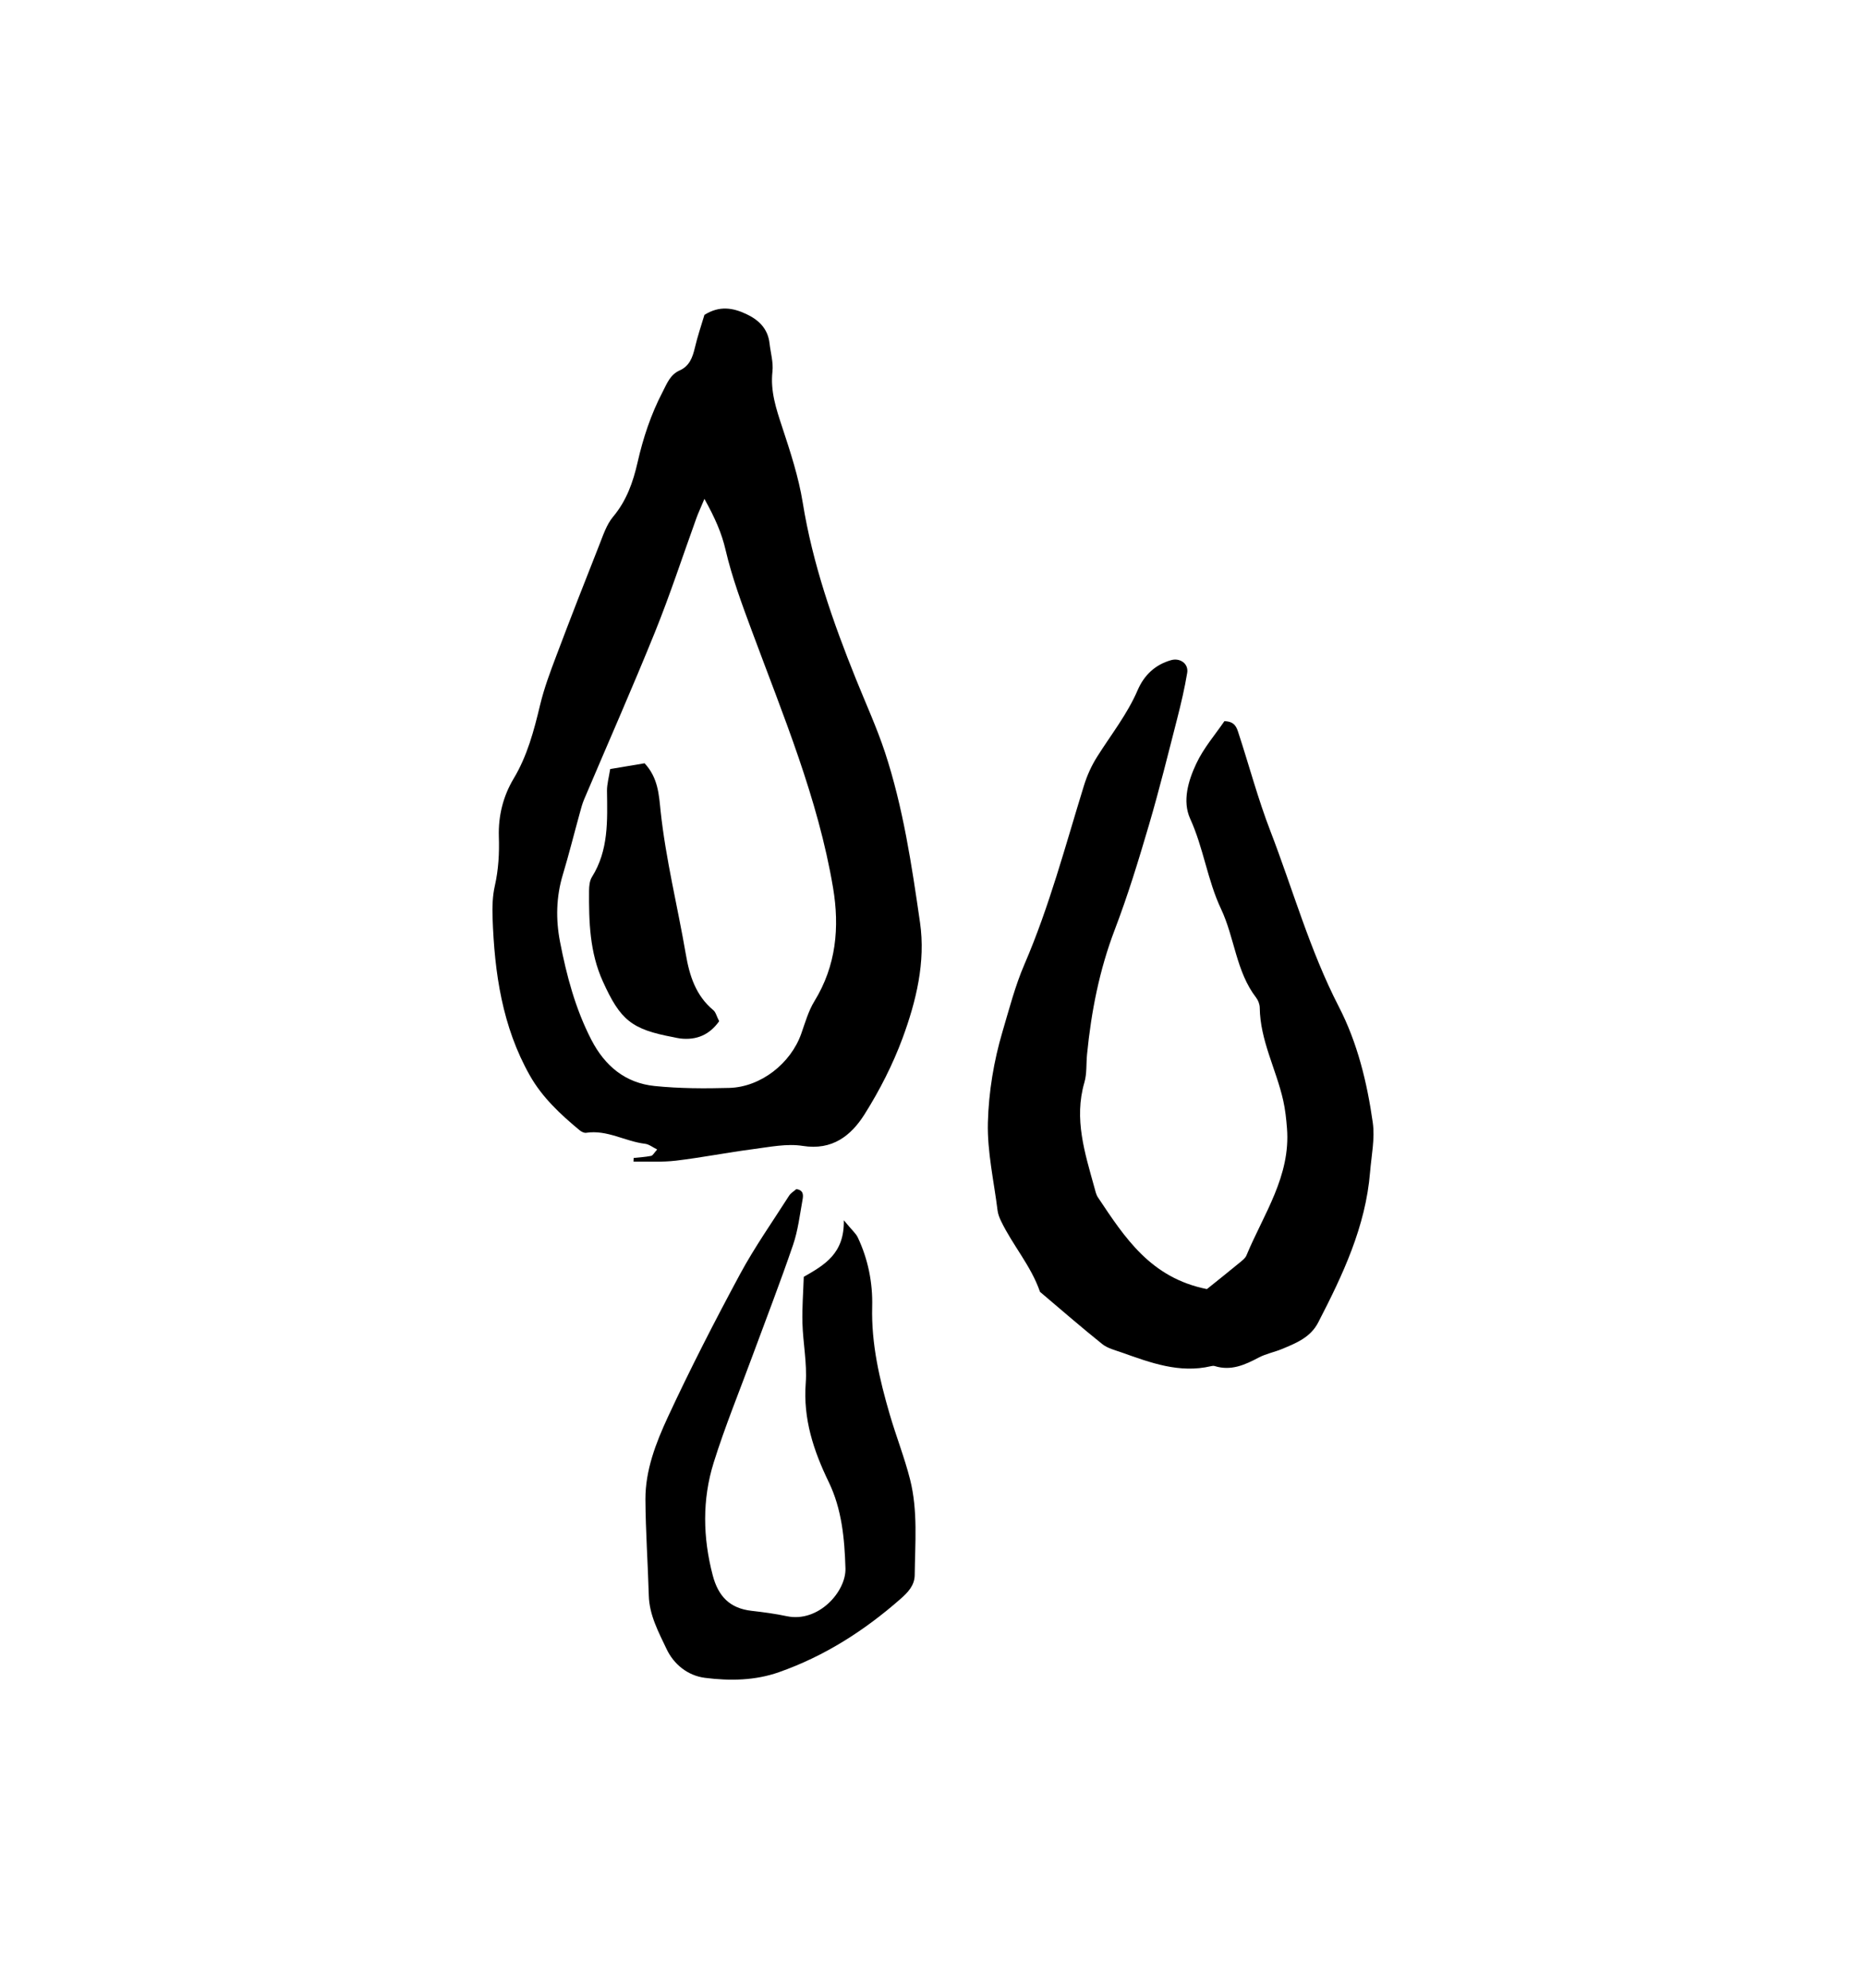
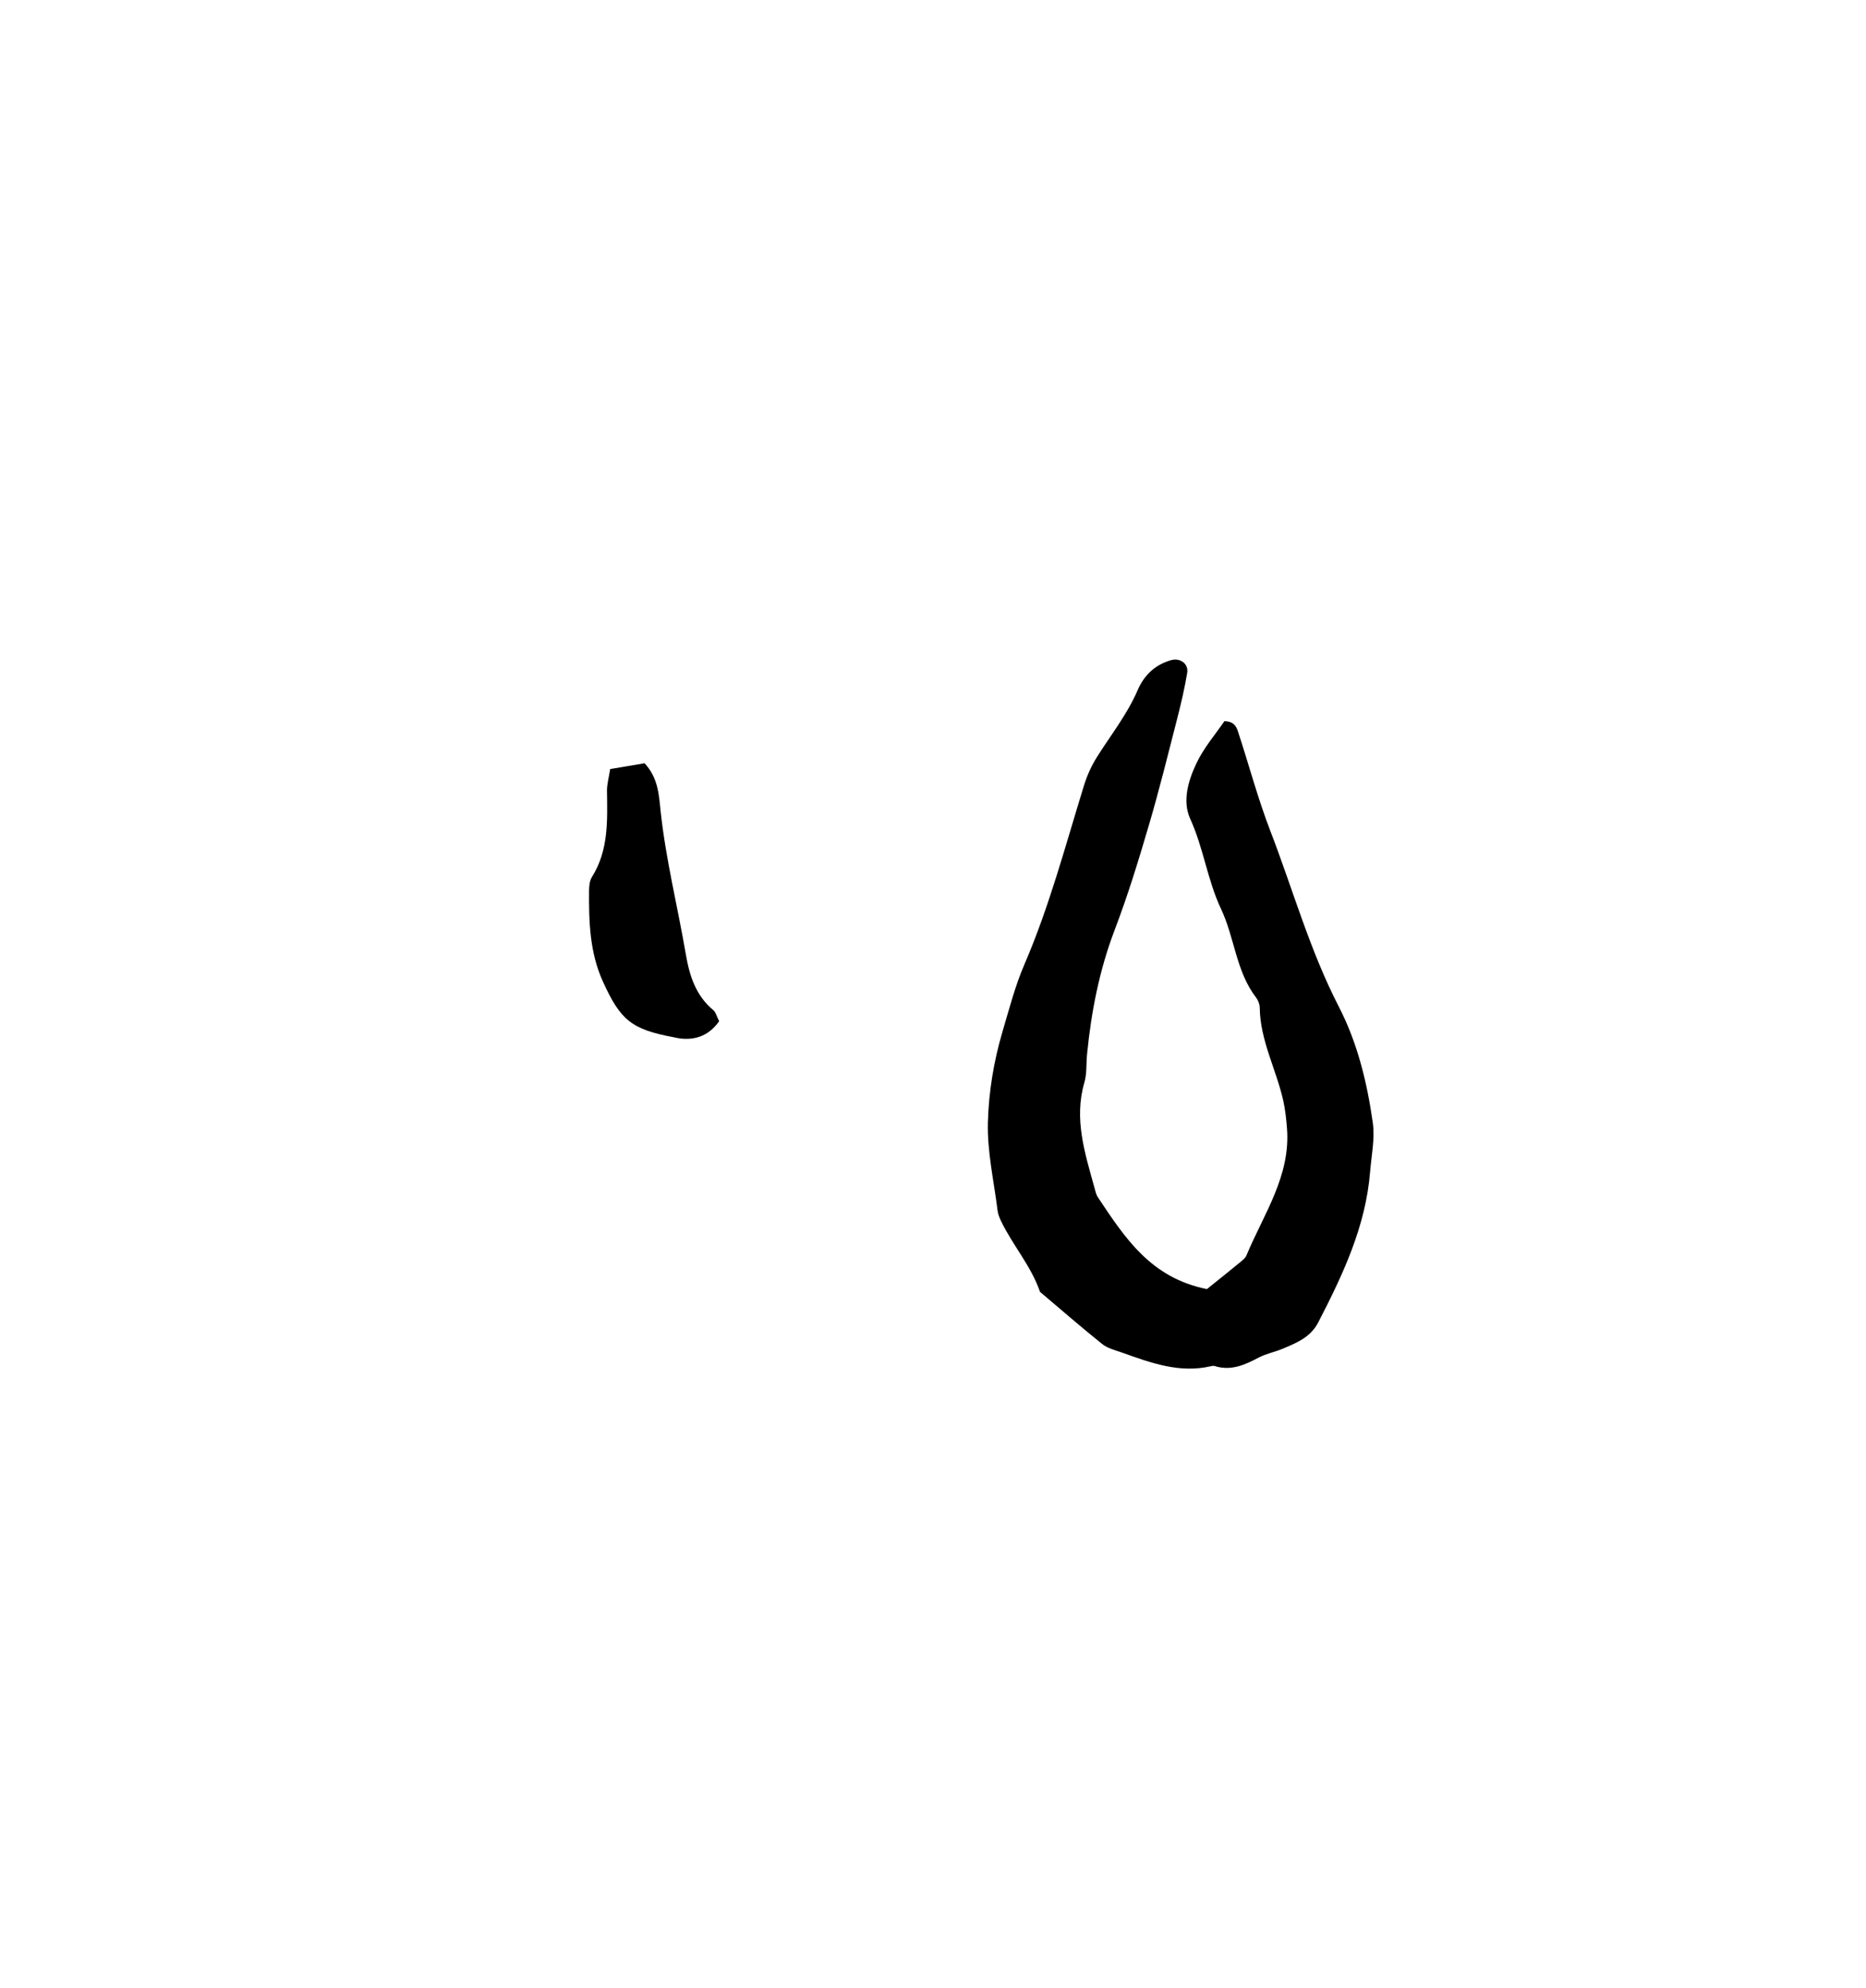
<svg xmlns="http://www.w3.org/2000/svg" xml:space="preserve" style="enable-background:new 0 0 333.03 354.78;" viewBox="0 0 333.03 354.78" y="0px" x="0px" version="1.1">
  <style type="text/css">
	.st0{display:none;}
	.st1{display:inline;fill:#B5C2E3;}
	.st2{display:inline;fill:#FFFFFF;}
	.st3{display:inline;}
	.st4{fill:#261E24;}
	.st5{fill:#B5C2E3;}
	.st6{fill:#FFFFFF;}
	.st7{opacity:0.5;}
	.st8{fill:#FFFFFF;stroke:#FFFFFF;stroke-width:0.526;stroke-miterlimit:10;}
	.st9{opacity:0.33;fill:#FFFFFF;}
	.st10{fill:#FFFFFF;stroke:#FFFFFF;stroke-width:1.051;stroke-miterlimit:10;}
	.st11{stroke:#000000;stroke-width:3.6;stroke-miterlimit:10;}
	.st12{opacity:0.3;}
	.st13{opacity:0.33;fill:#232323;}
	.st14{opacity:0.21;fill:#FFFFFF;}
	.st15{opacity:0.27;}
	.st16{stroke:#000000;stroke-width:2.294;stroke-miterlimit:10;}
	.st17{stroke:#000000;stroke-width:2.115;stroke-miterlimit:10;}
</style>
  <g class="st0" id="Layer_3">
-     <rect height="363.4" width="347.23" class="st1" y="-8.4" x="-6.67" />
-   </g>
+     </g>
  <g id="Layer_1">
    <g id="Layer_2">
	</g>
    <g>
      <g>
        <path d="M215.4,230.03c1.84-1.48,3.82-3.05,5.77-4.66c0.48-0.4,1.07-0.82,1.29-1.36c3.06-7.36,7.91-14.15,7.23-22.69     c-0.13-1.67-0.31-3.35-0.68-4.99c-1.25-5.54-4.11-10.67-4.18-16.52c-0.01-0.6-0.27-1.3-0.64-1.78     c-3.6-4.68-3.83-10.68-6.27-15.84c-2.42-5.12-3.12-10.86-5.5-16.08c-1.44-3.15-0.35-6.81,1.09-9.86     c1.31-2.79,3.41-5.21,5.01-7.56c1.88,0.03,2.2,1.15,2.51,2.1c1.91,5.83,3.49,11.79,5.7,17.51c4.03,10.46,7.04,21.31,12.22,31.35     c3.32,6.44,5.04,13.51,6.05,20.65c0.41,2.87-0.24,5.9-0.48,8.85c-0.79,9.73-4.87,18.34-9.26,26.84     c-1.38,2.67-3.95,3.69-6.49,4.74c-1.36,0.56-2.84,0.84-4.13,1.52c-2.49,1.32-4.96,2.42-7.86,1.51c-0.19-0.06-0.43-0.03-0.63,0.02     c-5.65,1.33-10.8-0.61-15.96-2.44c-1.19-0.42-2.52-0.74-3.47-1.5c-3.77-3.02-7.42-6.2-11.11-9.32c-1.59-4.64-4.9-8.33-6.98-12.69     c-0.27-0.57-0.51-1.19-0.59-1.81c-0.65-5.24-1.86-10.49-1.73-15.71c0.14-5.44,1.06-11.01,2.61-16.23     c1.19-4.01,2.25-8.15,3.91-11.99c4.46-10.34,7.31-21.18,10.62-31.89c0.55-1.79,1.35-3.57,2.35-5.15     c2.48-3.94,5.39-7.59,7.25-11.92c1.14-2.63,3.09-4.52,5.96-5.33c1.6-0.45,3.15,0.63,2.87,2.28c-0.45,2.71-1.08,5.4-1.76,8.06     c-1.63,6.35-3.2,12.73-5.05,19.02c-1.85,6.3-3.77,12.59-6.11,18.72c-2.75,7.2-4.2,14.62-4.95,22.23     c-0.17,1.69-0.01,3.46-0.48,5.06c-1.89,6.5,0.09,12.58,1.78,18.7c0.17,0.61,0.3,1.28,0.64,1.79     C200.78,220.9,205.37,228.02,215.4,230.03z" />
-         <path d="M143.45,227.84c3.73-2.13,7.26-4.15,7.15-10.09c1.5,1.82,2.15,2.35,2.48,3.04c1.85,3.9,2.69,8.13,2.58,12.36     c-0.17,6.68,1.31,13,3.15,19.3c1.13,3.87,2.62,7.64,3.61,11.54c1.42,5.61,0.89,11.37,0.83,17.08c-0.02,1.88-1.28,3.14-2.54,4.25     c-6.43,5.65-13.54,10.2-21.66,13.06c-4.3,1.52-8.78,1.58-13.22,1.02c-3.12-0.39-5.59-2.45-6.86-5.13     c-1.42-3.01-3.09-6.05-3.18-9.59c-0.16-5.71-0.57-11.42-0.6-17.13c-0.02-5.18,1.86-10.04,3.97-14.61     c4.01-8.65,8.38-17.15,12.9-25.55c2.61-4.84,5.8-9.36,8.76-14.01c0.32-0.5,0.9-0.83,1.3-1.19c1.34,0.18,1.25,1.13,1.11,1.9     c-0.49,2.71-0.81,5.49-1.7,8.08c-2.26,6.62-4.79,13.15-7.21,19.71c-2.34,6.37-4.93,12.65-6.95,19.12     c-2.06,6.6-1.94,13.34-0.17,20.1c0.99,3.77,3.06,5.9,6.93,6.34c2.11,0.24,4.22,0.52,6.29,0.96c5.65,1.19,10.59-4.39,10.47-8.52     c-0.16-5.31-0.64-10.59-3-15.45c-2.7-5.58-4.57-11.24-4.09-17.62c0.26-3.55-0.49-7.16-0.59-10.75     C143.14,233.35,143.36,230.62,143.45,227.84z" />
      </g>
-       <path d="M113.09,206.63c1.04-0.11,2.09-0.17,3.11-0.37c0.31-0.06,0.54-0.54,1.09-1.14c-0.79-0.39-1.45-0.93-2.16-1.02    c-3.55-0.42-6.78-2.54-10.52-1.96c-0.36,0.06-0.85-0.2-1.16-0.45c-3.43-2.84-6.68-5.87-8.89-9.78    c-4.93-8.72-6.31-18.32-6.65-28.13c-0.06-1.9-0.02-3.86,0.4-5.69c0.66-2.93,0.82-5.83,0.72-8.81c-0.11-3.67,0.75-7.18,2.64-10.34    c2.44-4.07,3.62-8.54,4.71-13.09c0.73-3.06,1.85-6.04,2.97-8.99c2.46-6.54,5.01-13.05,7.58-19.55c0.7-1.76,1.31-3.69,2.49-5.1    c2.41-2.87,3.57-6.19,4.37-9.71c0.99-4.35,2.38-8.55,4.45-12.53c0.79-1.52,1.35-3.11,3.06-3.87c1.74-0.77,2.3-2.3,2.71-4.03    c0.48-2.05,1.16-4.04,1.71-5.88c2.68-1.69,5.1-1.27,7.49-0.14c2.23,1.05,3.84,2.62,4.13,5.22c0.19,1.68,0.7,3.39,0.52,5.03    c-0.39,3.51,0.66,6.64,1.73,9.89c1.46,4.42,2.93,8.9,3.67,13.47c1.77,10.97,5.4,21.33,9.52,31.56c1.74,4.32,3.69,8.58,5.15,12.99    c3.26,9.89,4.79,20.19,6.27,30.43c1.01,7-0.68,14-3.11,20.59c-1.75,4.73-4.09,9.32-6.78,13.59c-2.4,3.82-5.76,6.5-11.04,5.66    c-2.84-0.45-5.88,0.19-8.81,0.57c-4.61,0.6-9.19,1.51-13.81,2.06c-2.5,0.3-5.06,0.13-7.59,0.17    C113.08,207.05,113.08,206.84,113.09,206.63z M125.72,89.02c-0.81,1.94-1.16,2.67-1.43,3.43c-2.45,6.78-4.69,13.65-7.39,20.33    c-4.05,10.01-8.42,19.89-12.64,29.84c-0.33,0.78-0.55,1.6-0.77,2.42c-1.02,3.68-1.94,7.38-3.04,11.04    c-1.2,3.97-1.27,8.01-0.5,11.98c1.17,6.03,2.74,11.97,5.6,17.5c2.42,4.68,6.08,7.7,11.29,8.23c4.41,0.45,8.89,0.46,13.32,0.34    c5.64-0.16,10.97-4.38,12.84-9.67c0.7-1.98,1.28-4.06,2.36-5.82c3.88-6.32,4.5-13.17,3.32-20.21    c-2.68-15.96-8.93-30.82-14.51-45.89c-1.76-4.75-3.54-9.53-4.68-14.44C128.79,95.13,127.68,92.56,125.72,89.02z" />
      <path d="M108.9,137.23c2.2-0.37,4.21-0.7,6.14-1.03c2.43,2.61,2.56,5.65,2.86,8.53c0.92,8.62,3.04,17.03,4.5,25.55    c0.66,3.86,1.78,7.37,4.91,9.98c0.44,0.36,0.58,1.08,1.04,1.97c-1.7,2.39-3.98,3.42-6.95,3.08c-0.42-0.05-0.83-0.16-1.25-0.24    c-7.43-1.39-9.43-3.02-12.57-9.97c-2.34-5.17-2.49-10.64-2.45-16.15c0.01-0.82,0.09-1.78,0.51-2.45c3-4.78,2.76-10.07,2.69-15.37    C108.32,139.91,108.68,138.69,108.9,137.23z" />
    </g>
  </g>
</svg>